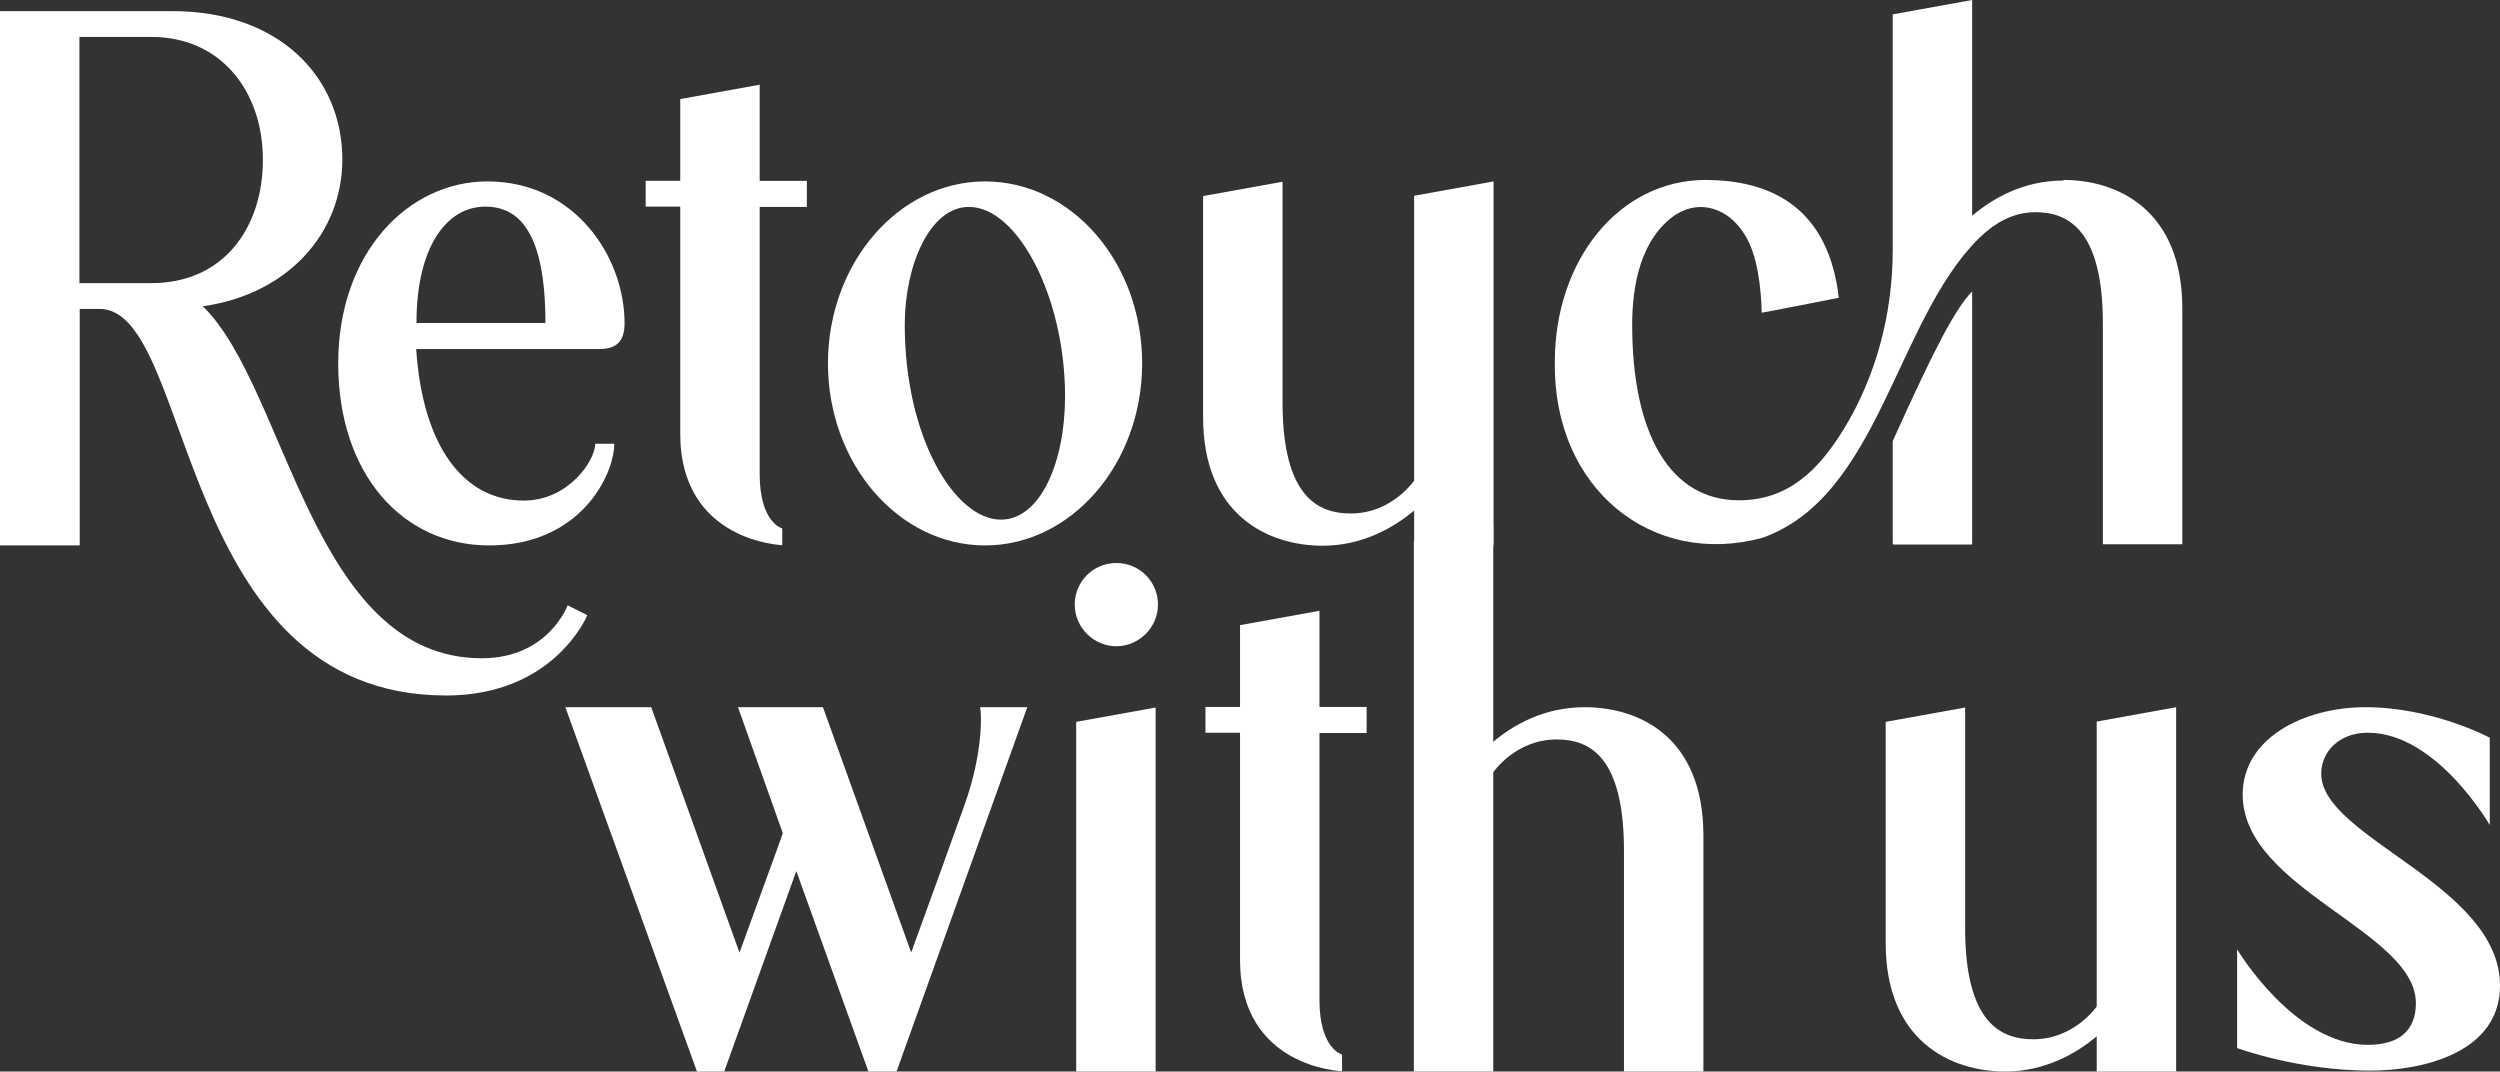
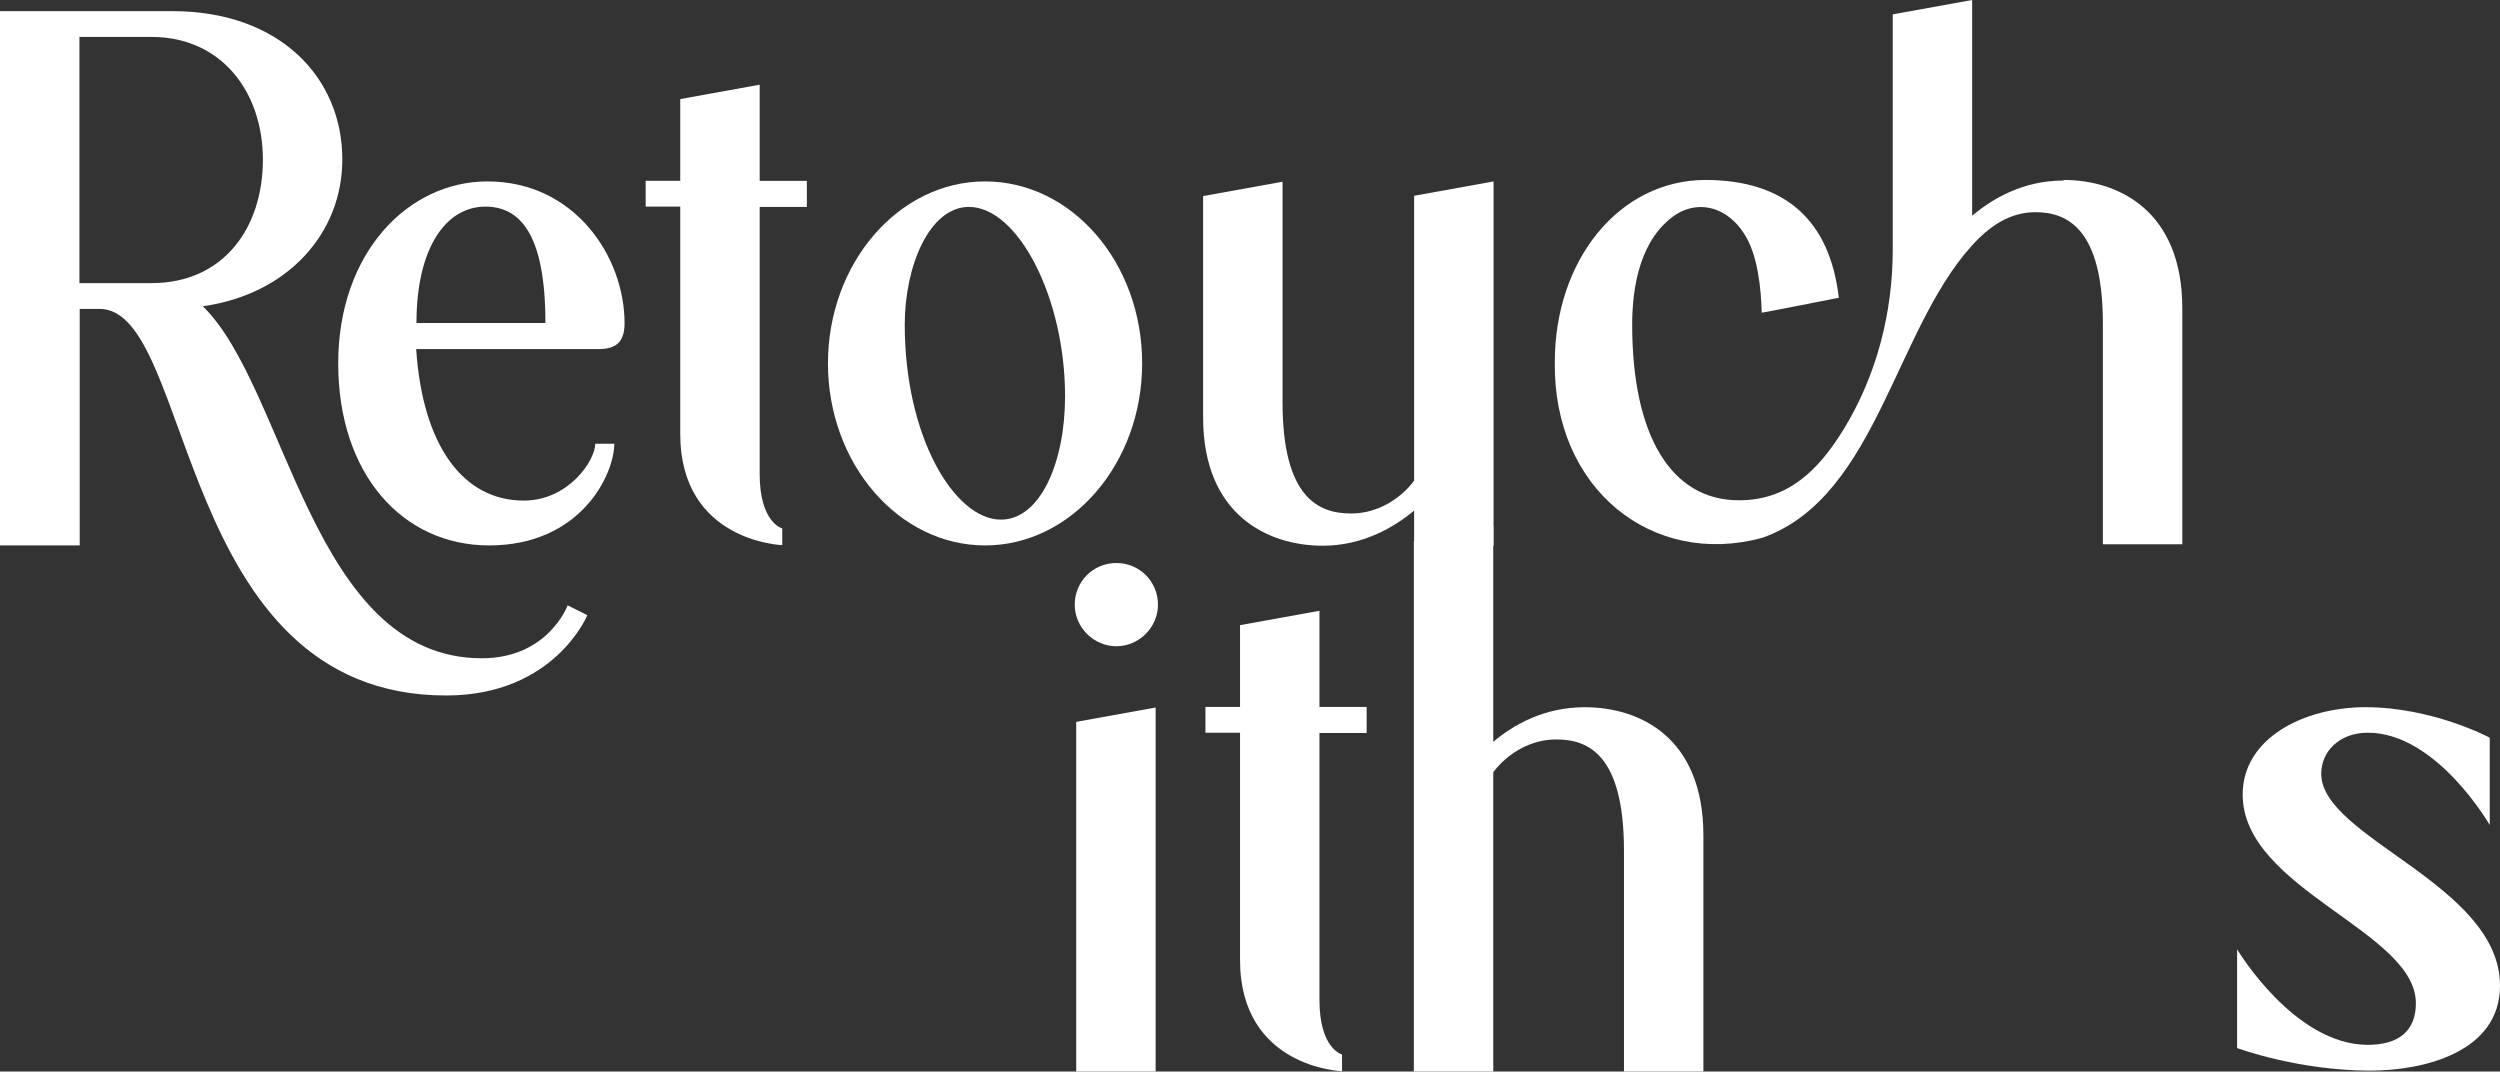
<svg xmlns="http://www.w3.org/2000/svg" id="Camada_1" data-name="Camada 1" viewBox="0 0 85.3 36.56">
  <rect x="0" y="0" width="85.3" height="36.56" fill="#333333" stroke="none" />
  <path d="m19.38,20.66l.66.33s-1.12,2.74-4.82,2.74c-9.25,0-8.59-13.19-11.82-13.19h-.68v8.07H0V.38h5.88c3.67,0,5.8,2.27,5.8,5.06,0,2.52-1.86,4.6-4.76,5.01,2.87,2.79,3.72,12.01,9.52,12.01,2.27,0,2.93-1.81,2.93-1.81ZM5.17,9.66c2.46,0,3.8-1.89,3.8-4.21S7.55,1.26,5.17,1.26h-2.46v8.4h2.46Z" style="fill: #fff; stroke-width: 0px;" />
  <path d="m20.96,15.13c0,1.07-1.15,3.48-4.27,3.48-2.96,0-5.15-2.44-5.15-6.21s2.38-6.21,5.09-6.21c2.98,0,4.68,2.57,4.68,4.84,0,.31-.07.52-.2.66-.15.16-.39.22-.67.22h-6.24c.22,3.31,1.61,5.17,3.67,5.17,1.53,0,2.44-1.37,2.44-1.94h.66Zm-6.76-4.11h4.41c0-3.09-.9-3.97-2.05-3.97-1.34,0-2.35,1.4-2.35,3.97Z" style="fill: #fff; stroke-width: 0px;" />
  <path d="m27.53,7.06h-1.61v9.11c0,1.67.77,1.86.77,1.86v.57s-3.48-.11-3.48-3.8v-7.75h-1.18v-.88h1.18v-2.79l2.71-.49v3.28h1.61v.88Z" style="fill: #fff; stroke-width: 0px;" />
  <path d="m38.97,12.4c0,3.42-2.41,6.21-5.36,6.21s-5.36-2.79-5.36-6.21,2.41-6.21,5.36-6.21,5.36,2.76,5.36,6.21Zm-2.63,1.12c0-3.37-1.61-6.46-3.28-6.46-1.34,0-2.19,2-2.19,4.02,0,3.83,1.7,6.65,3.28,6.65,1.34,0,2.19-1.94,2.19-4.21Z" style="fill: #fff; stroke-width: 0px;" />
  <path d="m43.76,6.19v7.53c0,3.26,1.23,3.8,2.33,3.8,1.4,0,2.16-1.12,2.16-1.12V6.68l2.71-.49v12.43h-2.71v-1.2c-.68.57-1.75,1.2-3.12,1.2-1.86,0-4.08-1.04-4.08-4.38v-7.55l2.71-.49Z" style="fill: #fff; stroke-width: 0px;" />
  <g>
-     <path d="m64.58,15.15c0,.12,0,3.08,0,3.4,0,.02.01.03.03.03h2.65s.03-.01.03-.03c0-2.87,0-5.74,0-8.61-.59.63-1.23,1.83-2.71,5.11,0,0,0,.1,0,.1Z" style="fill: #fff; stroke-width: 0px;" />
    <path d="m70.41,6.16c-1.4,0-2.44.63-3.12,1.2V0l-2.71.49v8.03c0,2.15-.55,4.29-1.67,6.12-.87,1.42-1.91,2.43-3.58,2.43-2.3,0-3.64-2.19-3.64-5.99,0-1.35.29-2.95,1.49-3.76.86-.54,1.8-.18,2.32.64.48.71.59,1.92.61,2.71.15-.02,2.63-.51,2.63-.51-.31-2.67-1.85-4.01-4.54-4.02-2.96,0-5.15,2.74-5.15,6.21-.06,4.34,3.33,7.02,7.08,6,4-1.41,4.55-7.43,7.41-10.24.53-.51,1.15-.87,1.91-.87,1.09,0,2.3.57,2.3,3.8v7.53h2.71v-8.05c0-3.34-2.19-4.38-4.05-4.38Z" style="fill: #fff; stroke-width: 0px;" />
  </g>
-   <path d="m25.23,32.51c.52-1.45,1.09-2.98,1.48-4.08l-1.53-4.3h2.9l3.01,8.37c.66-1.81,1.37-3.78,1.75-4.84.55-1.48.63-2.57.63-3.12,0-.27-.03-.41-.03-.41h1.61l-4.46,12.43h-.96l-2.46-6.84-2.46,6.84h-.93l-4.49-12.43h2.93l3.01,8.37Z" style="fill: #fff; stroke-width: 0px;" />
  <path d="m39.51,20.63c0,.79-.66,1.42-1.42,1.42s-1.42-.63-1.42-1.42.63-1.42,1.42-1.42,1.42.63,1.42,1.42Zm-.08,15.93h-2.71v-11.93l2.71-.49v12.43Z" style="fill: #fff; stroke-width: 0px;" />
  <path d="m46.63,25.01h-1.61v9.11c0,1.67.77,1.86.77,1.86v.57s-3.48-.11-3.48-3.8v-7.75h-1.18v-.88h1.18v-2.79l2.71-.49v3.28h1.61v.88Z" style="fill: #fff; stroke-width: 0px;" />
  <path d="m58.12,28.51v8.05h-2.71v-7.53c0-3.26-1.2-3.8-2.3-3.8-1.4,0-2.16,1.12-2.16,1.12v10.21h-2.71v-18.09l2.71-.52v7.36c.68-.57,1.72-1.18,3.12-1.18,1.86,0,4.05,1.01,4.05,4.38Z" style="fill: #fff; stroke-width: 0px;" />
-   <path d="m67.05,24.13v7.53c0,3.26,1.23,3.8,2.33,3.8,1.4,0,2.16-1.12,2.16-1.12v-9.72l2.71-.49v12.43h-2.71v-1.2c-.68.57-1.75,1.2-3.12,1.2-1.86,0-4.08-1.04-4.08-4.38v-7.55l2.71-.49Z" style="fill: #fff; stroke-width: 0px;" />
  <path d="m82.43,34.23c0-2.46-5.91-3.89-5.91-7.12,0-1.92,2.08-2.98,4.19-2.98,2.3,0,4.24,1.04,4.24,1.04v2.98s-1.81-3.15-4.16-3.15c-.99,0-1.59.66-1.59,1.4,0,2.19,6.1,3.78,6.1,7.23,0,2.27-2.6,2.9-4.43,2.9-2.46,0-4.54-.77-4.54-.77v-3.37s1.94,3.26,4.46,3.26c1.07,0,1.64-.49,1.64-1.42Z" style="fill: #fff; stroke-width: 0px;" />
</svg>